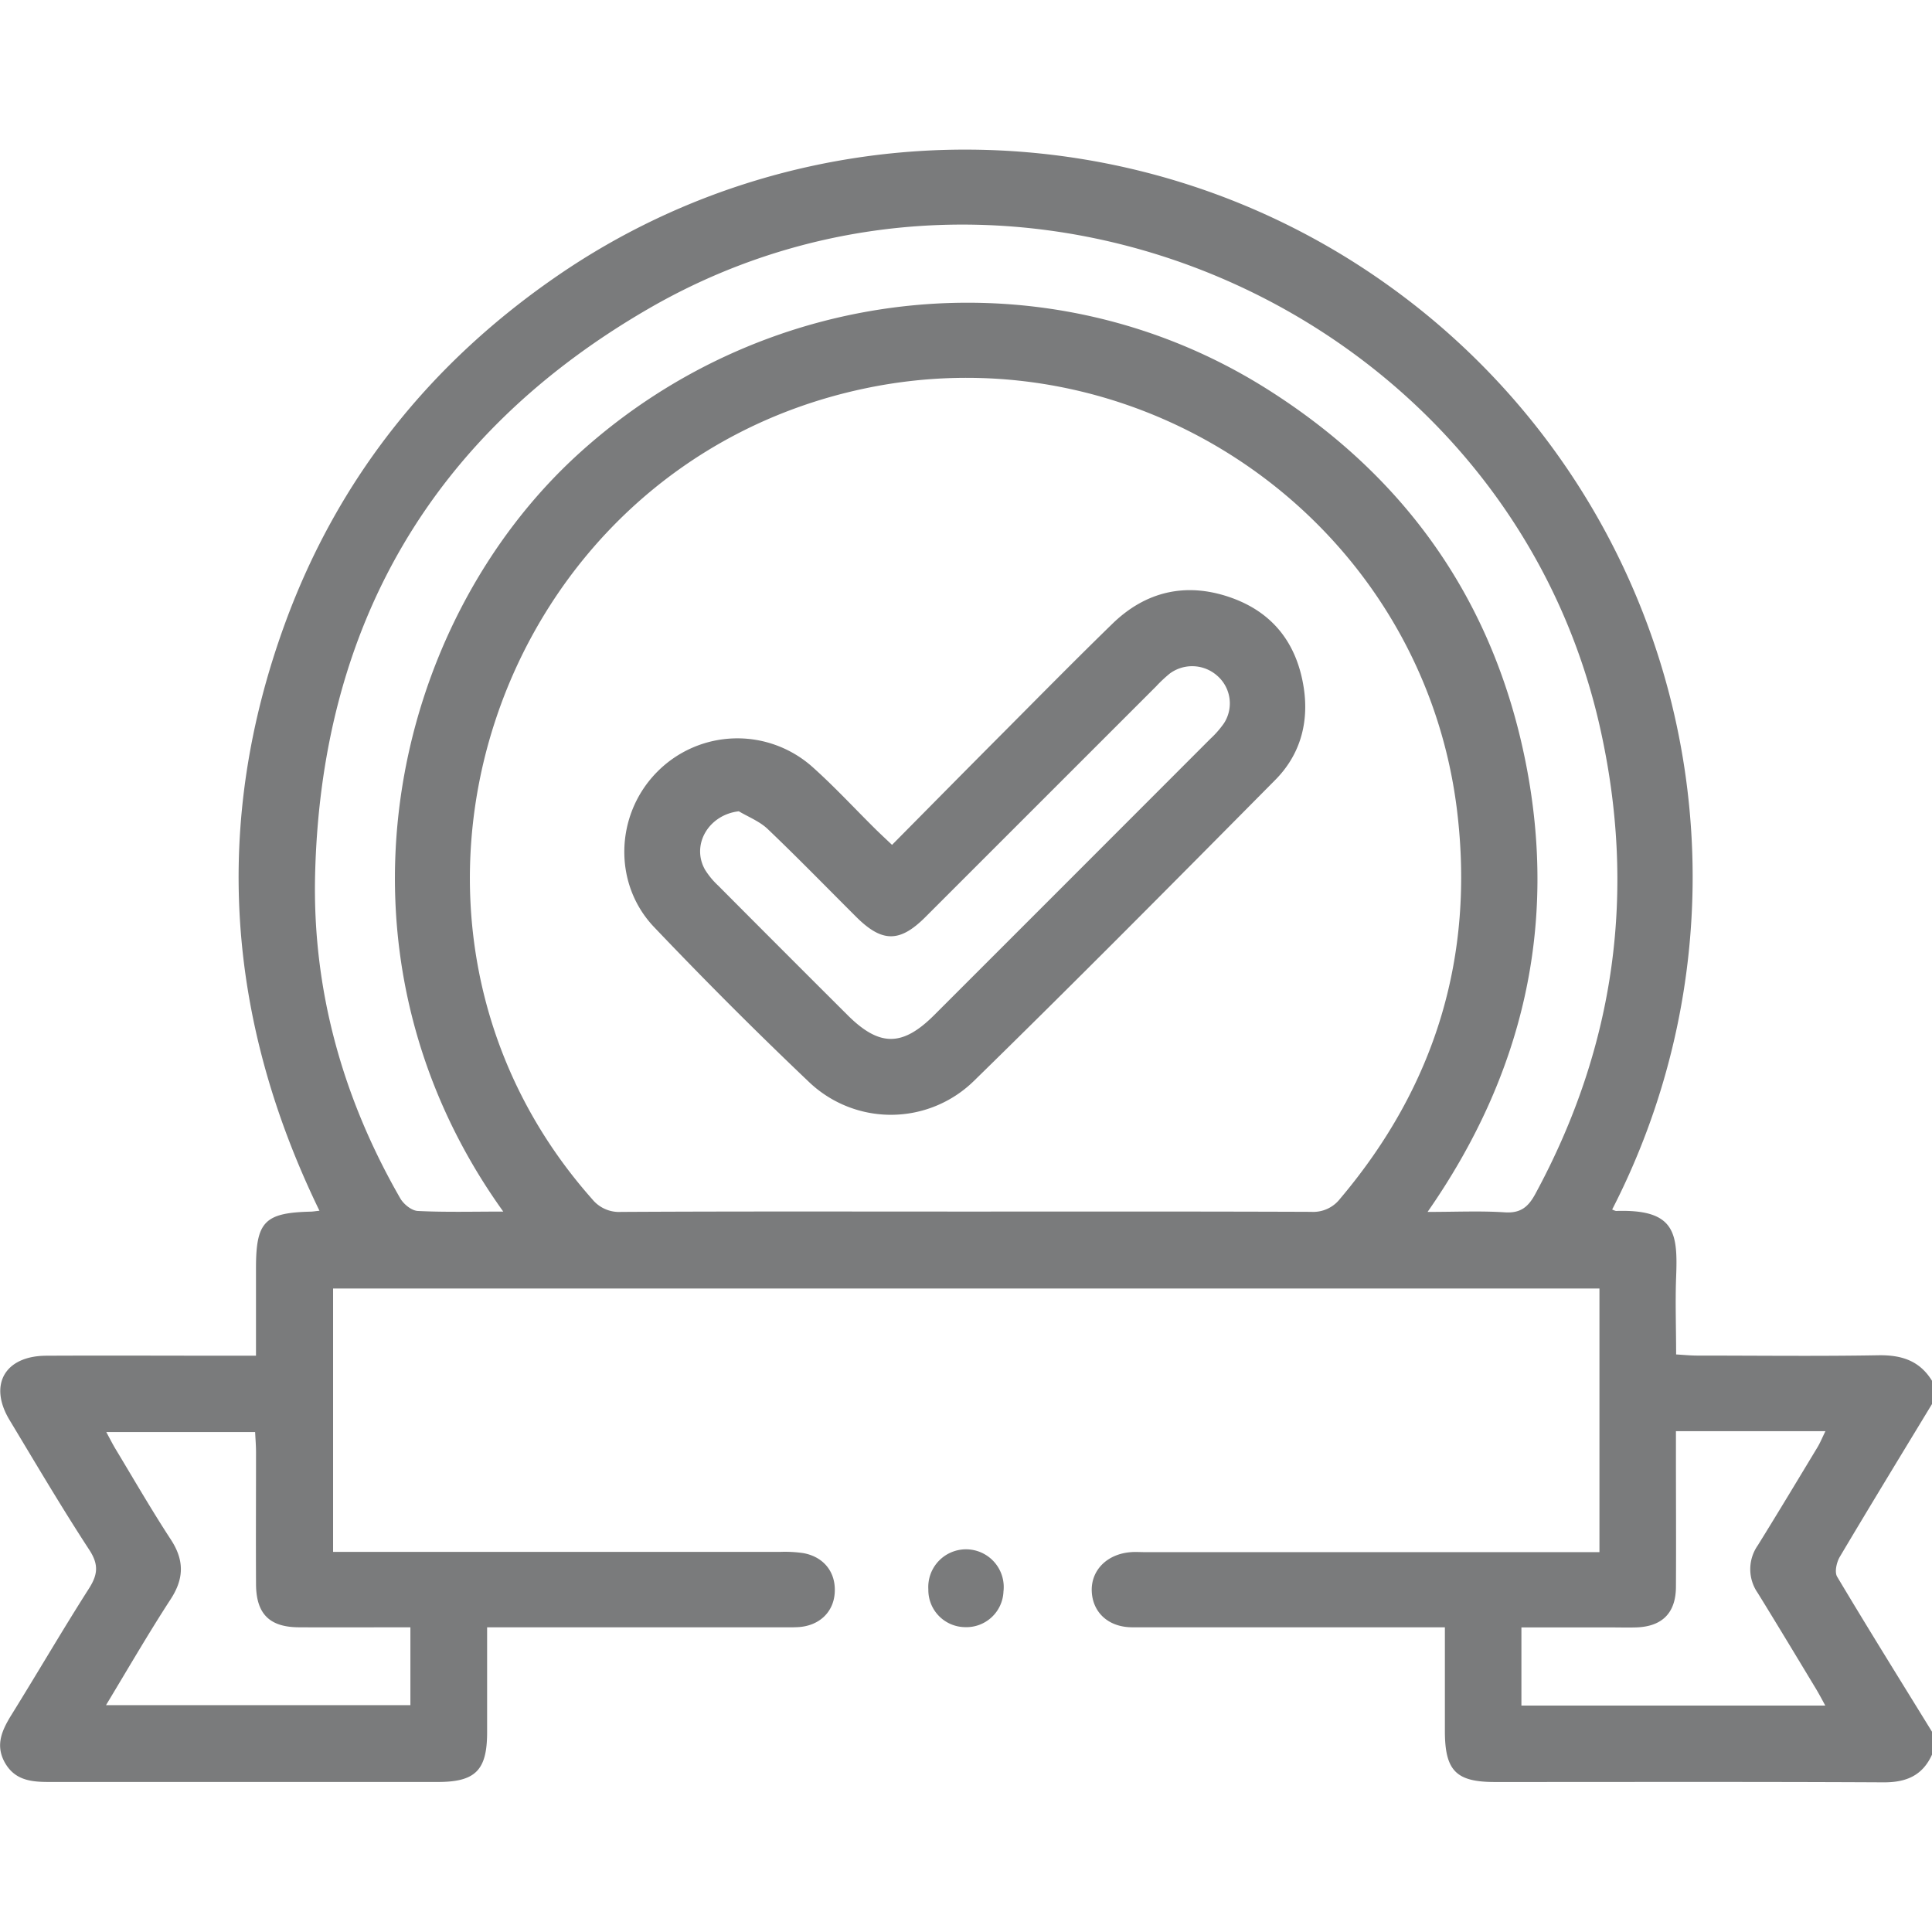
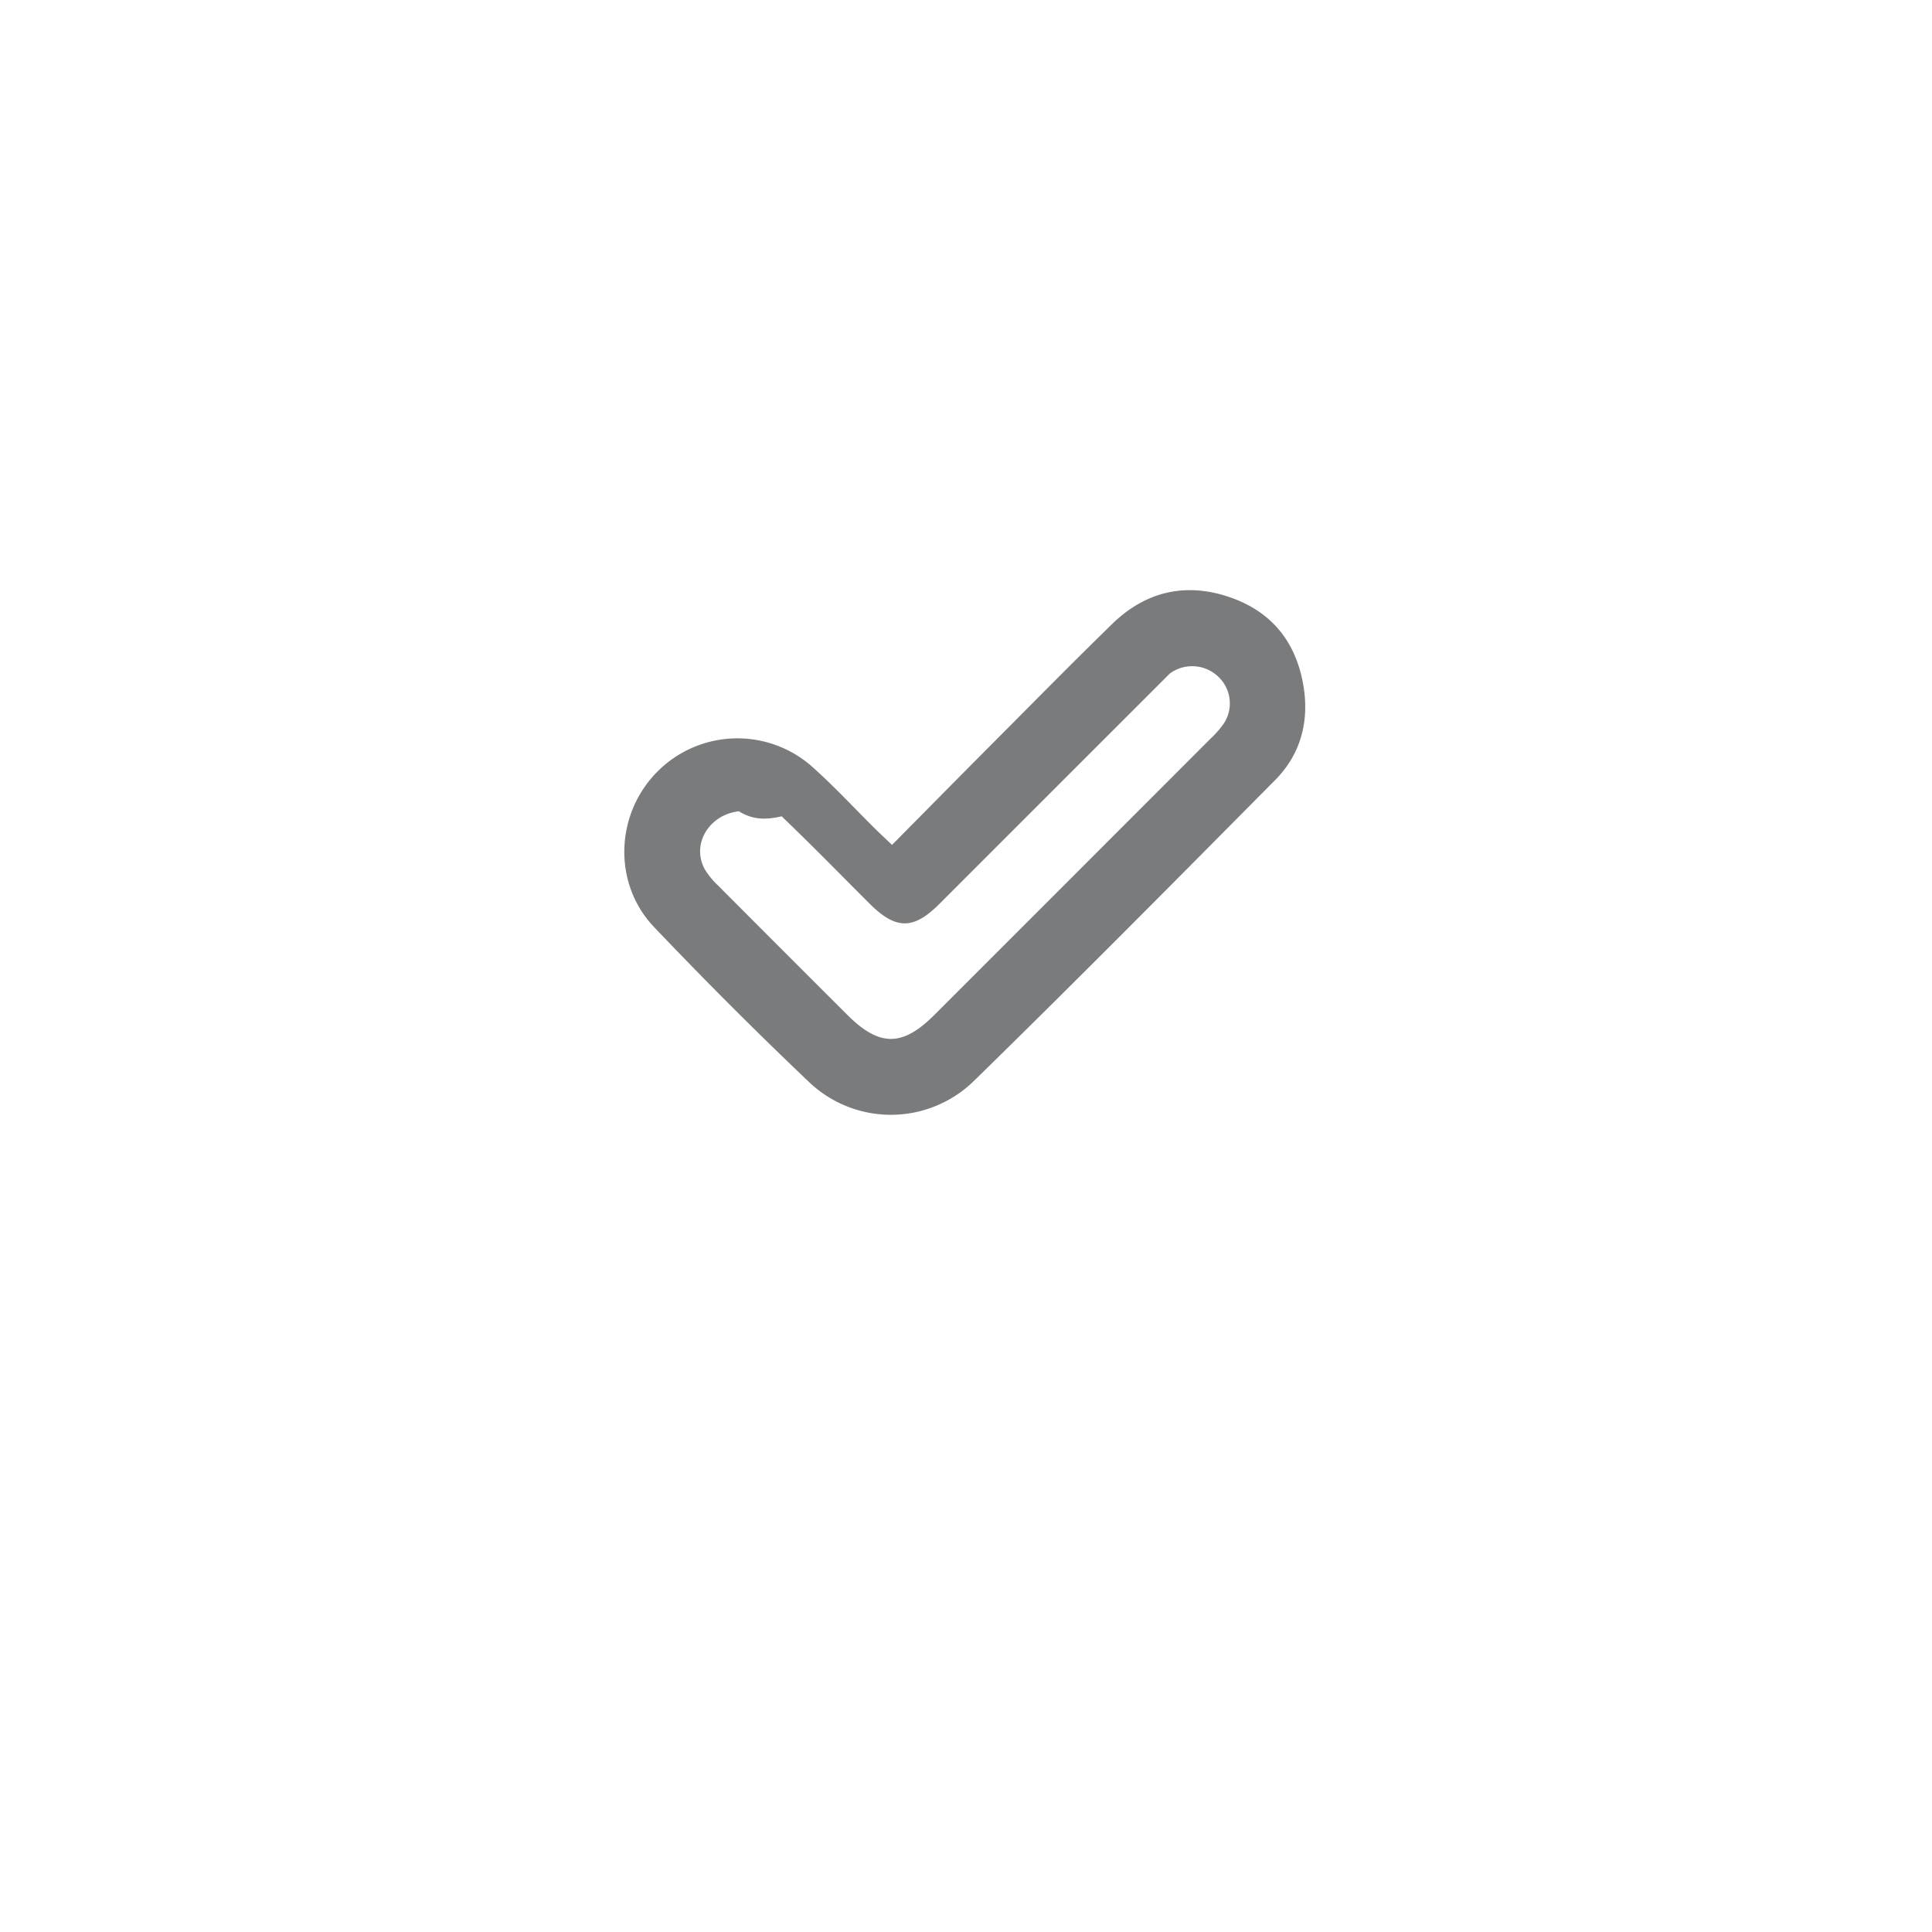
<svg xmlns="http://www.w3.org/2000/svg" viewBox="0 0 512 512">
  <defs>
    <style>.cls-1{fill:#7a7b7c;}</style>
  </defs>
  <g id="Layer_9" data-name="Layer 9">
-     <path class="cls-1" d="M512,465c-2.52,5.56-6.84,7.37-12.86,7.34-34.33-.18-68.66-.08-103-.09-10.28,0-13.22-3-13.23-13.5,0-9,0-17.92,0-27.5h-6.33c-25.5,0-51,0-76.49,0-6.31,0-10.5-3.89-10.76-9.47s4-10,10.46-10.45c1.16-.09,2.33,0,3.49,0H423.87V341.47H88.27v69.79h5.61q56.49,0,113,0a34,34,0,0,1,6,.33c5.53,1,8.74,5.2,8.32,10.66-.38,5.07-4.15,8.6-9.61,8.95-1.49.09-3,.05-4.5.05h-78c0,9.61,0,18.71,0,27.82,0,10.06-3.08,13.17-13.06,13.17q-51.49,0-103,0c-4.7,0-9-.41-11.67-5-2.77-4.81-.75-8.88,1.81-13,6.83-11,13.39-22.27,20.37-33.21,2.35-3.67,2.69-6.34.17-10.23C16.34,399.52,9.5,387.89,2.54,376.34c-5.63-9.33-1.29-17,9.7-17.06,16.49-.08,33,0,49.49,0h6.11c0-8,0-15.63,0-23.24,0-12.25,2.29-14.63,14.37-14.94.66,0,1.31-.13,2.45-.24C60,270.13,56.19,218.21,75.51,165.28c14.08-38.55,38.7-69.25,72.54-92.42,65.89-45.1,153.64-44.18,219.11,2.24a192.69,192.69,0,0,1,60.08,245.43,5.49,5.49,0,0,0,1,.39c15.73-.53,16.41,5.83,15.95,17.55-.25,6.63,0,13.28,0,20.47,2.05.12,3.8.3,5.55.3,16,0,32,.2,48-.08,6.16-.11,11,1.41,14.31,6.84v6c-8.19,13.51-16.43,27-24.48,40.57-.86,1.44-1.44,4.06-.71,5.27,8.24,13.82,16.75,27.47,25.19,41.17ZM256,321.08c30.49,0,61-.05,91.46.07a9,9,0,0,0,7.66-3.45c25.25-29.87,35.73-64.22,31-103C376.83,139,303.66,87.1,228.92,103c-97.86,20.79-137.95,140.38-72,214.77a9.17,9.17,0,0,0,7.69,3.4C195.05,321,225.54,321.08,256,321.08Zm-122.63,0C83.73,251.93,103.65,165.16,153.62,120c50.38-45.58,124.79-53,182-17,37,23.27,60.31,56.47,68.76,99.35s-.7,82.43-26.06,118.82c7.52,0,14-.31,20.49.11,4.19.28,6.22-1.46,8.07-4.88q31.79-58.71,17.1-123.79C399,81.92,269.82,25,171.73,81.89,114.63,115,85.14,165.6,83.51,231.66c-.76,30.58,7.27,59.32,22.55,85.89.89,1.56,3,3.29,4.68,3.37C118,321.28,125.37,321.08,133.39,321.08ZM28.09,451.89h80.67V431.25c-10.07,0-19.86.06-29.64,0-7.73-.06-11.22-3.59-11.27-11.39-.06-11.66,0-23.32,0-35,0-1.75-.15-3.5-.24-5.35H28.17c1,1.85,1.72,3.29,2.55,4.65,4.82,8,9.47,16.06,14.57,23.86,3.54,5.43,3.51,10.24,0,15.69C39.41,432.75,34,442.09,28.09,451.89Zm455.63.11c-1-1.86-1.76-3.28-2.59-4.65-5.08-8.41-10.14-16.82-15.3-25.18a11,11,0,0,1,0-12.63c5.35-8.62,10.58-17.33,15.82-26,.72-1.2,1.25-2.51,2.11-4.27H444.14v6.39c0,11.66.07,23.32,0,35-.07,6.85-3.71,10.4-10.53,10.62-2.33.07-4.66,0-7,0H403.19V452Z" />
-     <path class="cls-1" d="M255.7,431.21a9.84,9.84,0,0,1-9.68-10,10,10,0,1,1,19.91.56A9.84,9.84,0,0,1,255.7,431.21Z" />
-     <path class="cls-1" d="M236.4,223.9c10.08-10.18,19.88-20.12,29.73-30,9.52-9.57,19-19.19,28.67-28.6,8.79-8.55,19.37-11,30.91-7.1s18,12.26,19.81,24.15c1.39,9.27-1,17.76-7.62,24.4-26.51,26.76-53,53.51-79.95,79.85a31.45,31.45,0,0,1-43.58.12c-14-13.31-27.67-27-41-41-11-11.51-10.36-29.92.78-41.16a29.88,29.88,0,0,1,41.19-1.28c5.83,5.21,11.16,11,16.73,16.5C233.31,221,234.65,222.24,236.4,223.9ZM195.79,215c-8,.92-12.68,8.88-8.95,15.48a20.79,20.79,0,0,0,3.48,4.21q17.1,17.19,34.27,34.3c8.46,8.44,14.56,8.44,23,0q36.6-36.58,73.16-73.19a25.57,25.57,0,0,0,3.61-4.12A9.71,9.71,0,0,0,322.49,179,10,10,0,0,0,310,178.5a36.74,36.74,0,0,0-3.64,3.42q-30.58,30.57-61.16,61.15c-6.78,6.77-11.46,6.72-18.29-.08-7.79-7.76-15.46-15.65-23.41-23.24C201.38,217.7,198.39,216.53,195.79,215Z" />
+     <path class="cls-1" d="M236.4,223.9c10.08-10.18,19.88-20.12,29.73-30,9.52-9.57,19-19.19,28.67-28.6,8.79-8.55,19.37-11,30.91-7.1s18,12.26,19.81,24.15c1.39,9.27-1,17.76-7.62,24.4-26.51,26.76-53,53.51-79.95,79.85a31.45,31.45,0,0,1-43.58.12c-14-13.31-27.67-27-41-41-11-11.51-10.36-29.92.78-41.16a29.88,29.88,0,0,1,41.19-1.28c5.83,5.21,11.16,11,16.73,16.5C233.31,221,234.65,222.24,236.4,223.9ZM195.79,215c-8,.92-12.68,8.88-8.95,15.48a20.79,20.79,0,0,0,3.48,4.21q17.1,17.19,34.27,34.3c8.46,8.44,14.56,8.44,23,0q36.6-36.58,73.16-73.19a25.57,25.57,0,0,0,3.61-4.12A9.71,9.71,0,0,0,322.49,179,10,10,0,0,0,310,178.5q-30.58,30.57-61.16,61.15c-6.78,6.77-11.46,6.72-18.29-.08-7.79-7.76-15.46-15.65-23.41-23.24C201.38,217.7,198.39,216.53,195.79,215Z" />
  </g>
</svg>